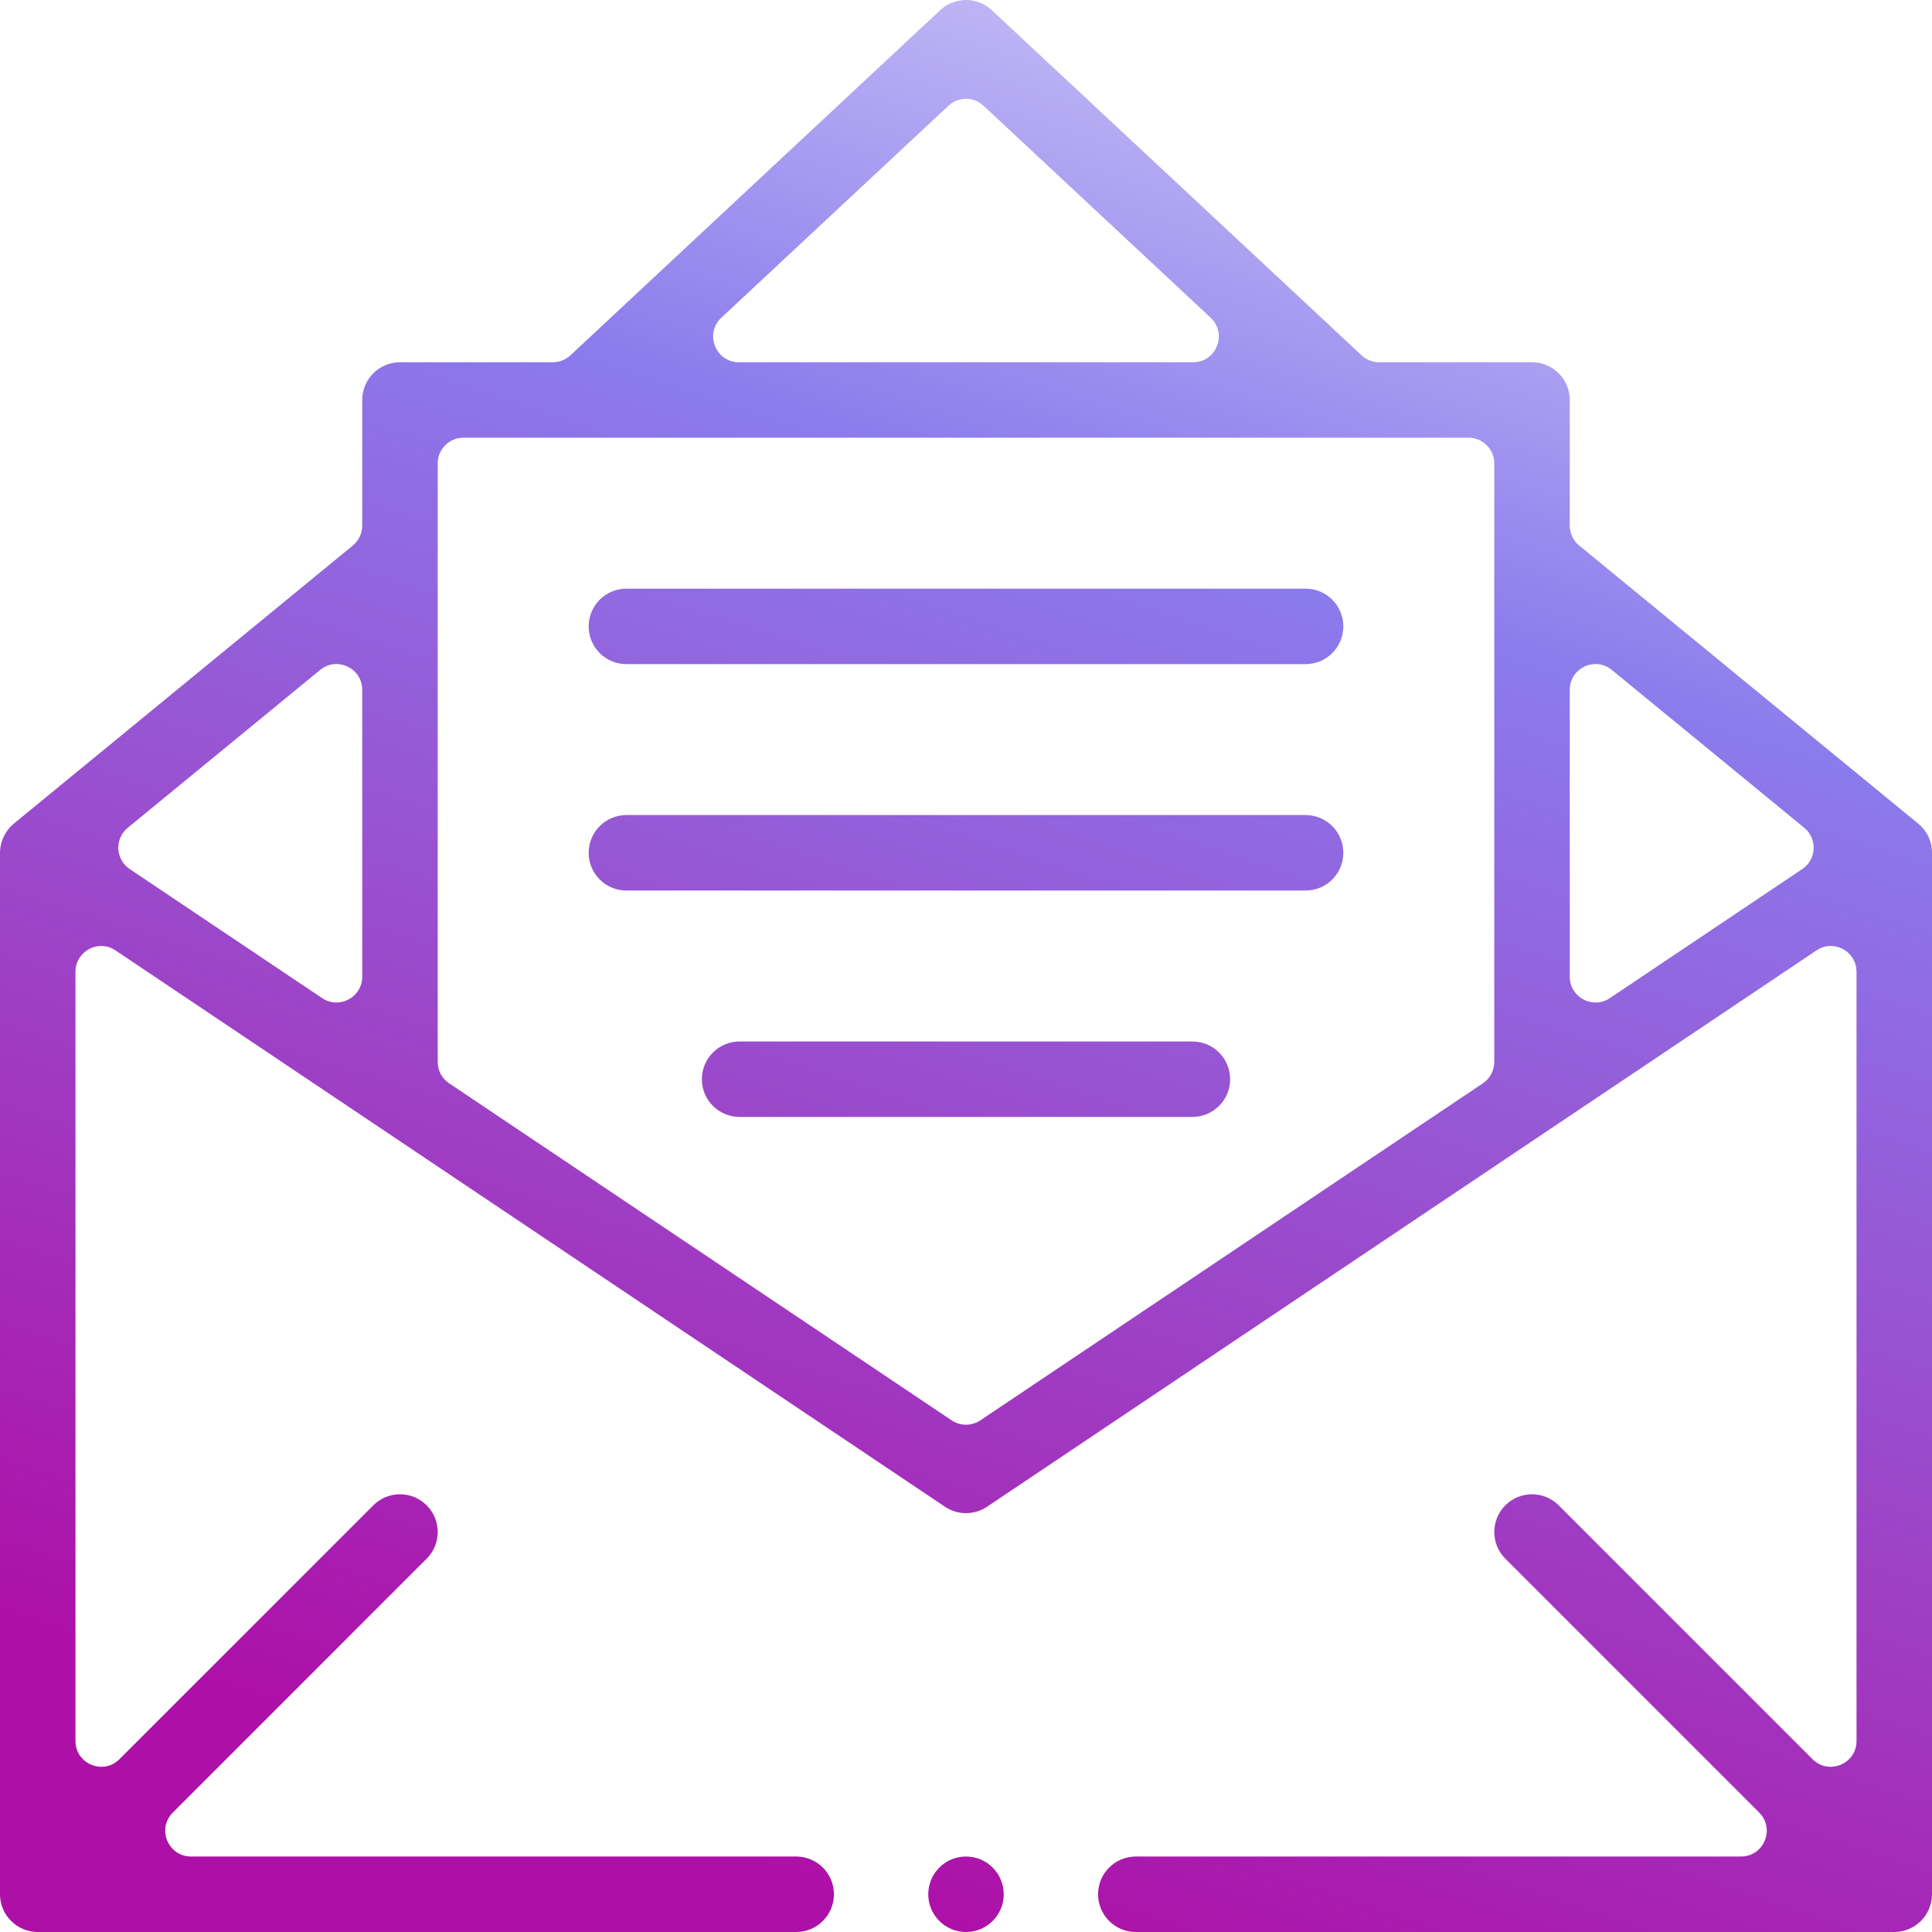
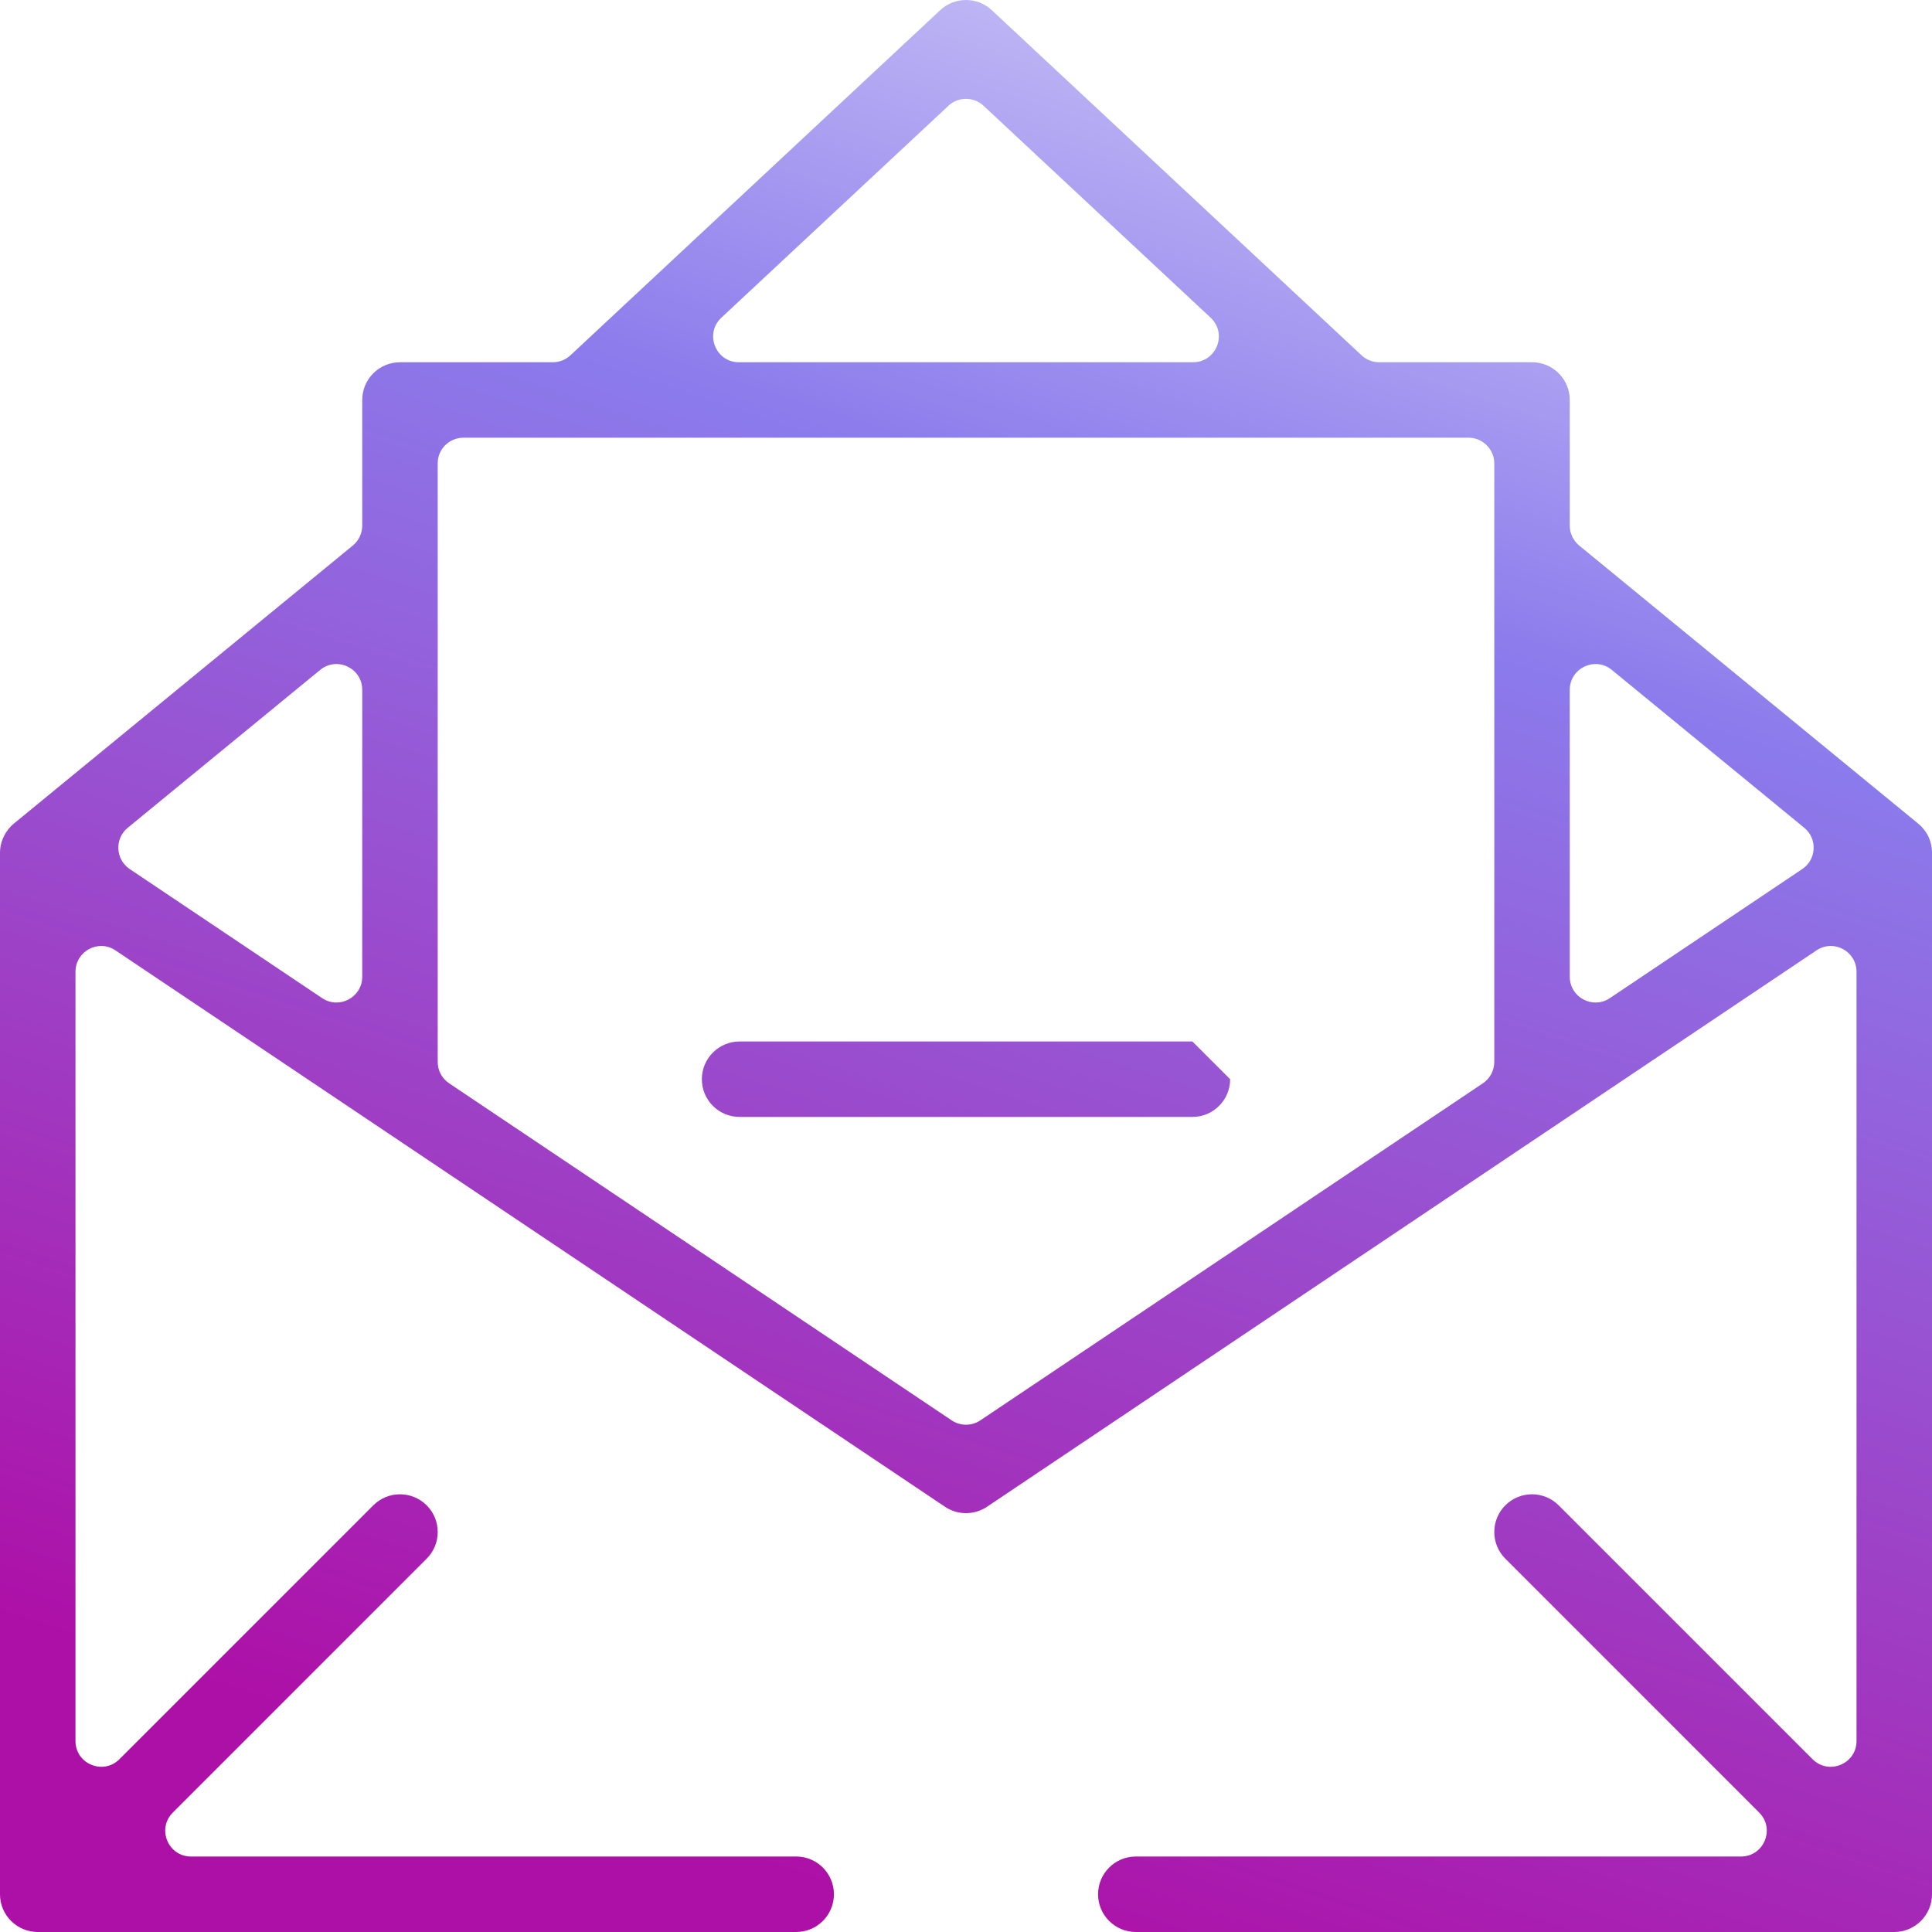
<svg xmlns="http://www.w3.org/2000/svg" width="75" height="75" viewBox="0 0 75 75" fill="none">
  <g filter="url(#filter0_b_36_2987)">
    <path d="M75 33.106C75 33.105 75 33.104 75 33.104C75 32.638 74.791 32.234 74.45 31.961L61.303 21.177C61.072 20.987 60.938 20.703 60.938 20.404V15.527C60.938 14.718 60.282 14.063 59.473 14.063H53.539C53.285 14.063 53.042 13.966 52.856 13.794L38.5 0.394C37.937 -0.131 37.063 -0.131 36.5 0.394L22.143 13.794C21.958 13.966 21.715 14.063 21.461 14.063H15.527C14.718 14.063 14.062 14.718 14.062 15.527V20.404C14.062 20.703 13.928 20.987 13.697 21.177L0.55 31.962C0.23 32.218 0.001 32.638 3.66527e-07 33.104V73.535C-0.001 74.353 0.669 75 1.465 75H30.908C31.717 75 32.373 74.344 32.373 73.535C32.373 72.726 31.717 72.07 30.908 72.07H7.416C6.525 72.07 6.079 70.993 6.709 70.363L16.563 60.508C17.135 59.937 17.135 59.009 16.563 58.437C15.991 57.865 15.064 57.865 14.492 58.437L4.637 68.292C4.007 68.922 2.93 68.476 2.93 67.585V37.727C2.93 36.927 3.817 36.447 4.481 36.893C11.369 41.512 34.047 56.724 36.684 58.492C37.177 58.823 37.823 58.823 38.316 58.492C39.304 57.829 63.671 41.485 70.519 36.892C71.184 36.447 72.07 36.927 72.07 37.727V67.585C72.07 68.476 70.993 68.922 70.363 68.292L60.508 58.437C59.937 57.865 59.009 57.865 58.437 58.437C57.865 59.009 57.865 59.936 58.437 60.508L68.291 70.363C68.921 70.993 68.475 72.07 67.584 72.07H44.092C43.283 72.07 42.627 72.726 42.627 73.535C42.627 74.344 43.283 75 44.092 75H73.535C74.335 75 75 74.35 75 73.535C75 73.535 75 73.535 75 73.535C75 73.527 75 33.108 75 33.106ZM70.041 32.134C70.559 32.559 70.52 33.364 69.963 33.737L62.495 38.747C61.83 39.193 60.938 38.716 60.938 37.916V26.78C60.938 25.936 61.919 25.471 62.572 26.007L70.041 32.134ZM36.818 4.106C37.202 3.747 37.798 3.747 38.182 4.106L46.996 12.332C47.66 12.951 47.221 14.063 46.314 14.063H28.686C27.779 14.063 27.34 12.951 28.004 12.332L36.818 4.106ZM14.062 37.916C14.062 38.716 13.17 39.193 12.505 38.747L5.036 33.737C4.48 33.364 4.441 32.559 4.959 32.134L12.428 26.007C13.081 25.471 14.062 25.936 14.062 26.78V37.916ZM38.057 55.138C37.72 55.364 37.28 55.364 36.943 55.138L17.435 42.054C17.158 41.868 16.992 41.562 16.992 41.228C16.992 36.613 16.992 22.424 16.992 17.985C16.992 17.432 17.44 16.992 17.992 16.992H57.008C57.56 16.992 58.008 17.44 58.008 17.992V41.223C58.008 41.557 57.842 41.868 57.565 42.054L38.057 55.138Z" fill="url(#paint0_linear_36_2987)" />
-     <path d="M50.684 22.852H24.316C23.507 22.852 22.852 23.507 22.852 24.317C22.852 25.126 23.507 25.781 24.316 25.781H50.684C51.493 25.781 52.148 25.126 52.148 24.317C52.148 23.507 51.493 22.852 50.684 22.852Z" fill="url(#paint1_linear_36_2987)" />
-     <path d="M50.684 31.641H24.316C23.507 31.641 22.852 32.297 22.852 33.105C22.852 33.915 23.507 34.57 24.316 34.57H50.684C51.493 34.57 52.148 33.915 52.148 33.105C52.148 32.297 51.493 31.641 50.684 31.641Z" fill="url(#paint2_linear_36_2987)" />
-     <path d="M46.289 40.43H28.711C27.902 40.43 27.246 41.086 27.246 41.895C27.246 42.704 27.902 43.359 28.711 43.359H46.289C47.098 43.359 47.754 42.704 47.754 41.895C47.754 41.086 47.098 40.43 46.289 40.43Z" fill="url(#paint3_linear_36_2987)" />
-     <path d="M38.965 73.535C38.965 74.344 38.309 75 37.5 75C36.691 75 36.035 74.344 36.035 73.535C36.035 72.726 36.691 72.07 37.5 72.07C38.309 72.07 38.965 72.726 38.965 73.535Z" fill="url(#paint4_linear_36_2987)" />
+     <path d="M46.289 40.43H28.711C27.902 40.43 27.246 41.086 27.246 41.895C27.246 42.704 27.902 43.359 28.711 43.359H46.289C47.098 43.359 47.754 42.704 47.754 41.895Z" fill="url(#paint3_linear_36_2987)" />
  </g>
  <defs>
    <filter id="filter0_b_36_2987" x="-4.116" y="-4.116" width="83.232" height="83.232" filterUnits="userSpaceOnUse" color-interpolation-filters="sRGB">
      <feFlood flood-opacity="0" result="BackgroundImageFix" />
      <feGaussianBlur in="BackgroundImage" stdDeviation="2.058" />
      <feComposite in2="SourceAlpha" operator="in" result="effect1_backgroundBlur_36_2987" />
      <feBlend mode="normal" in="SourceGraphic" in2="effect1_backgroundBlur_36_2987" result="shape" />
    </filter>
    <linearGradient id="paint0_linear_36_2987" x1="64.904" y1="-15.5" x2="35.48" y2="74.339" gradientUnits="userSpaceOnUse">
      <stop stop-color="white" />
      <stop offset="0.432" stop-color="#8B7BEC" />
      <stop offset="1" stop-color="#AD10A7" />
    </linearGradient>
    <linearGradient id="paint1_linear_36_2987" x1="64.904" y1="-15.5" x2="35.48" y2="74.339" gradientUnits="userSpaceOnUse">
      <stop stop-color="white" />
      <stop offset="0.432" stop-color="#8B7BEC" />
      <stop offset="1" stop-color="#AD10A7" />
    </linearGradient>
    <linearGradient id="paint2_linear_36_2987" x1="64.904" y1="-15.5" x2="35.48" y2="74.339" gradientUnits="userSpaceOnUse">
      <stop stop-color="white" />
      <stop offset="0.432" stop-color="#8B7BEC" />
      <stop offset="1" stop-color="#AD10A7" />
    </linearGradient>
    <linearGradient id="paint3_linear_36_2987" x1="64.904" y1="-15.5" x2="35.48" y2="74.339" gradientUnits="userSpaceOnUse">
      <stop stop-color="white" />
      <stop offset="0.432" stop-color="#8B7BEC" />
      <stop offset="1" stop-color="#AD10A7" />
    </linearGradient>
    <linearGradient id="paint4_linear_36_2987" x1="64.904" y1="-15.5" x2="35.48" y2="74.339" gradientUnits="userSpaceOnUse">
      <stop stop-color="white" />
      <stop offset="0.432" stop-color="#8B7BEC" />
      <stop offset="1" stop-color="#AD10A7" />
    </linearGradient>
  </defs>
</svg>